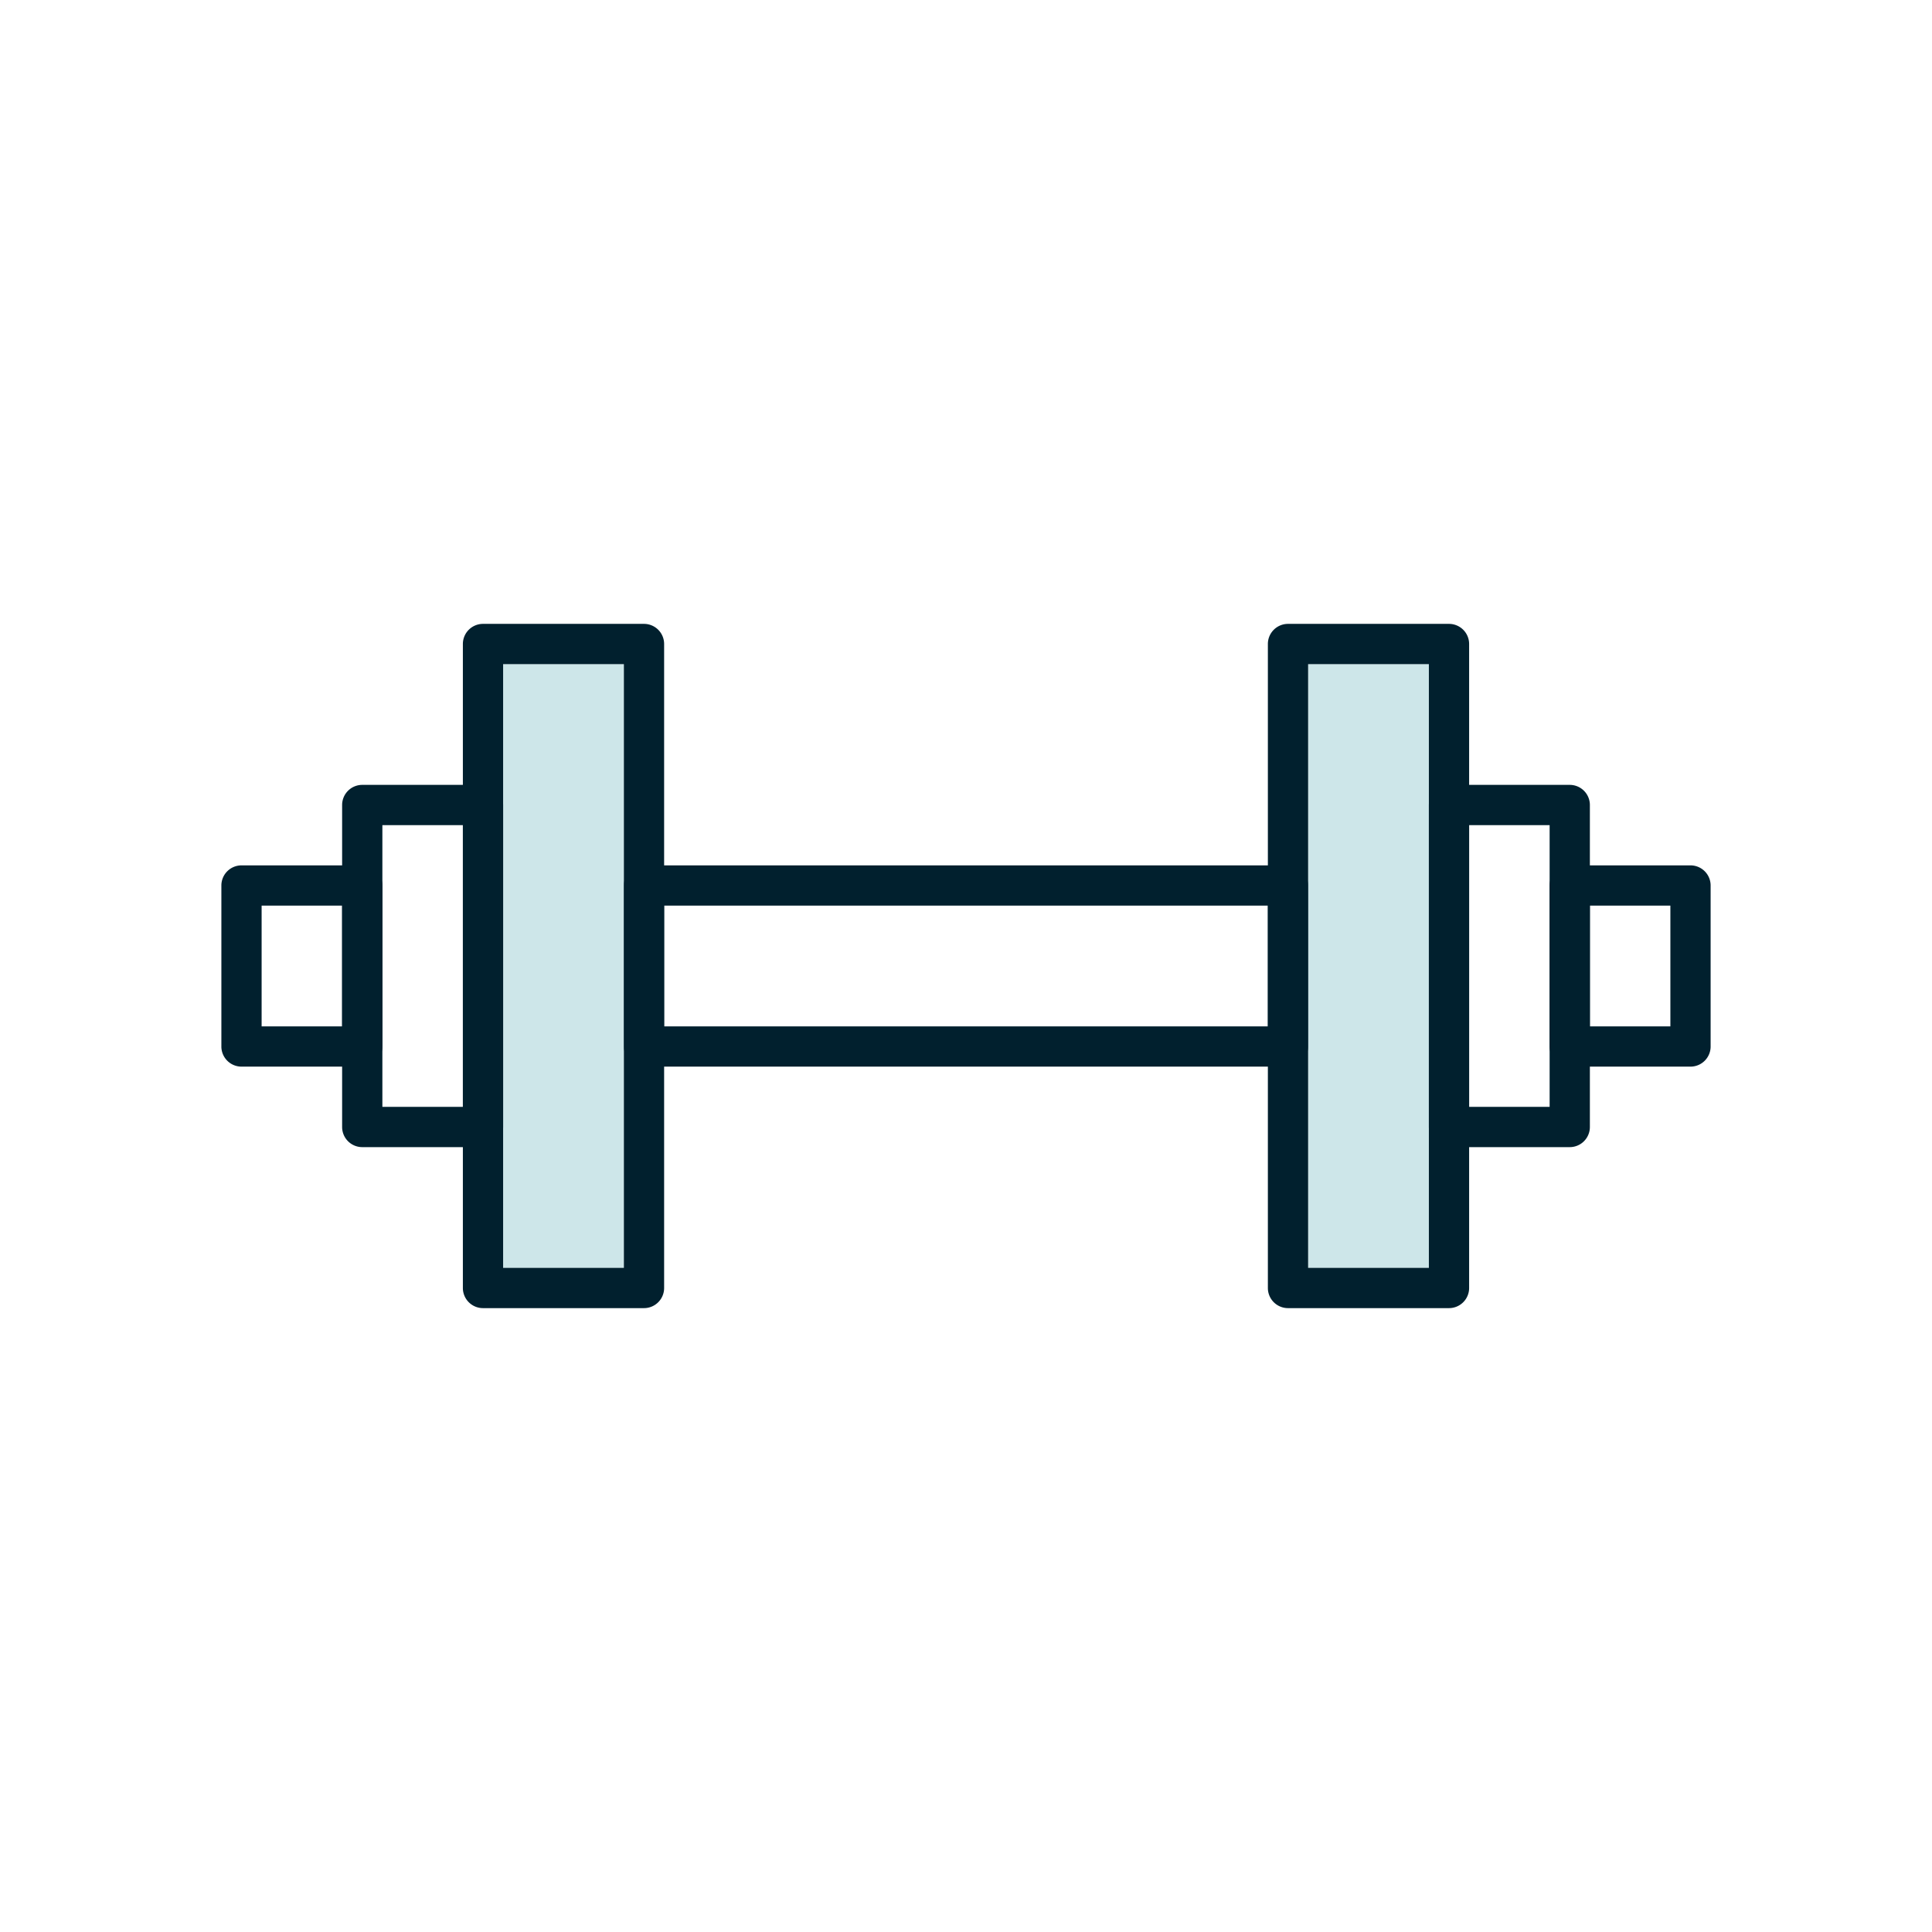
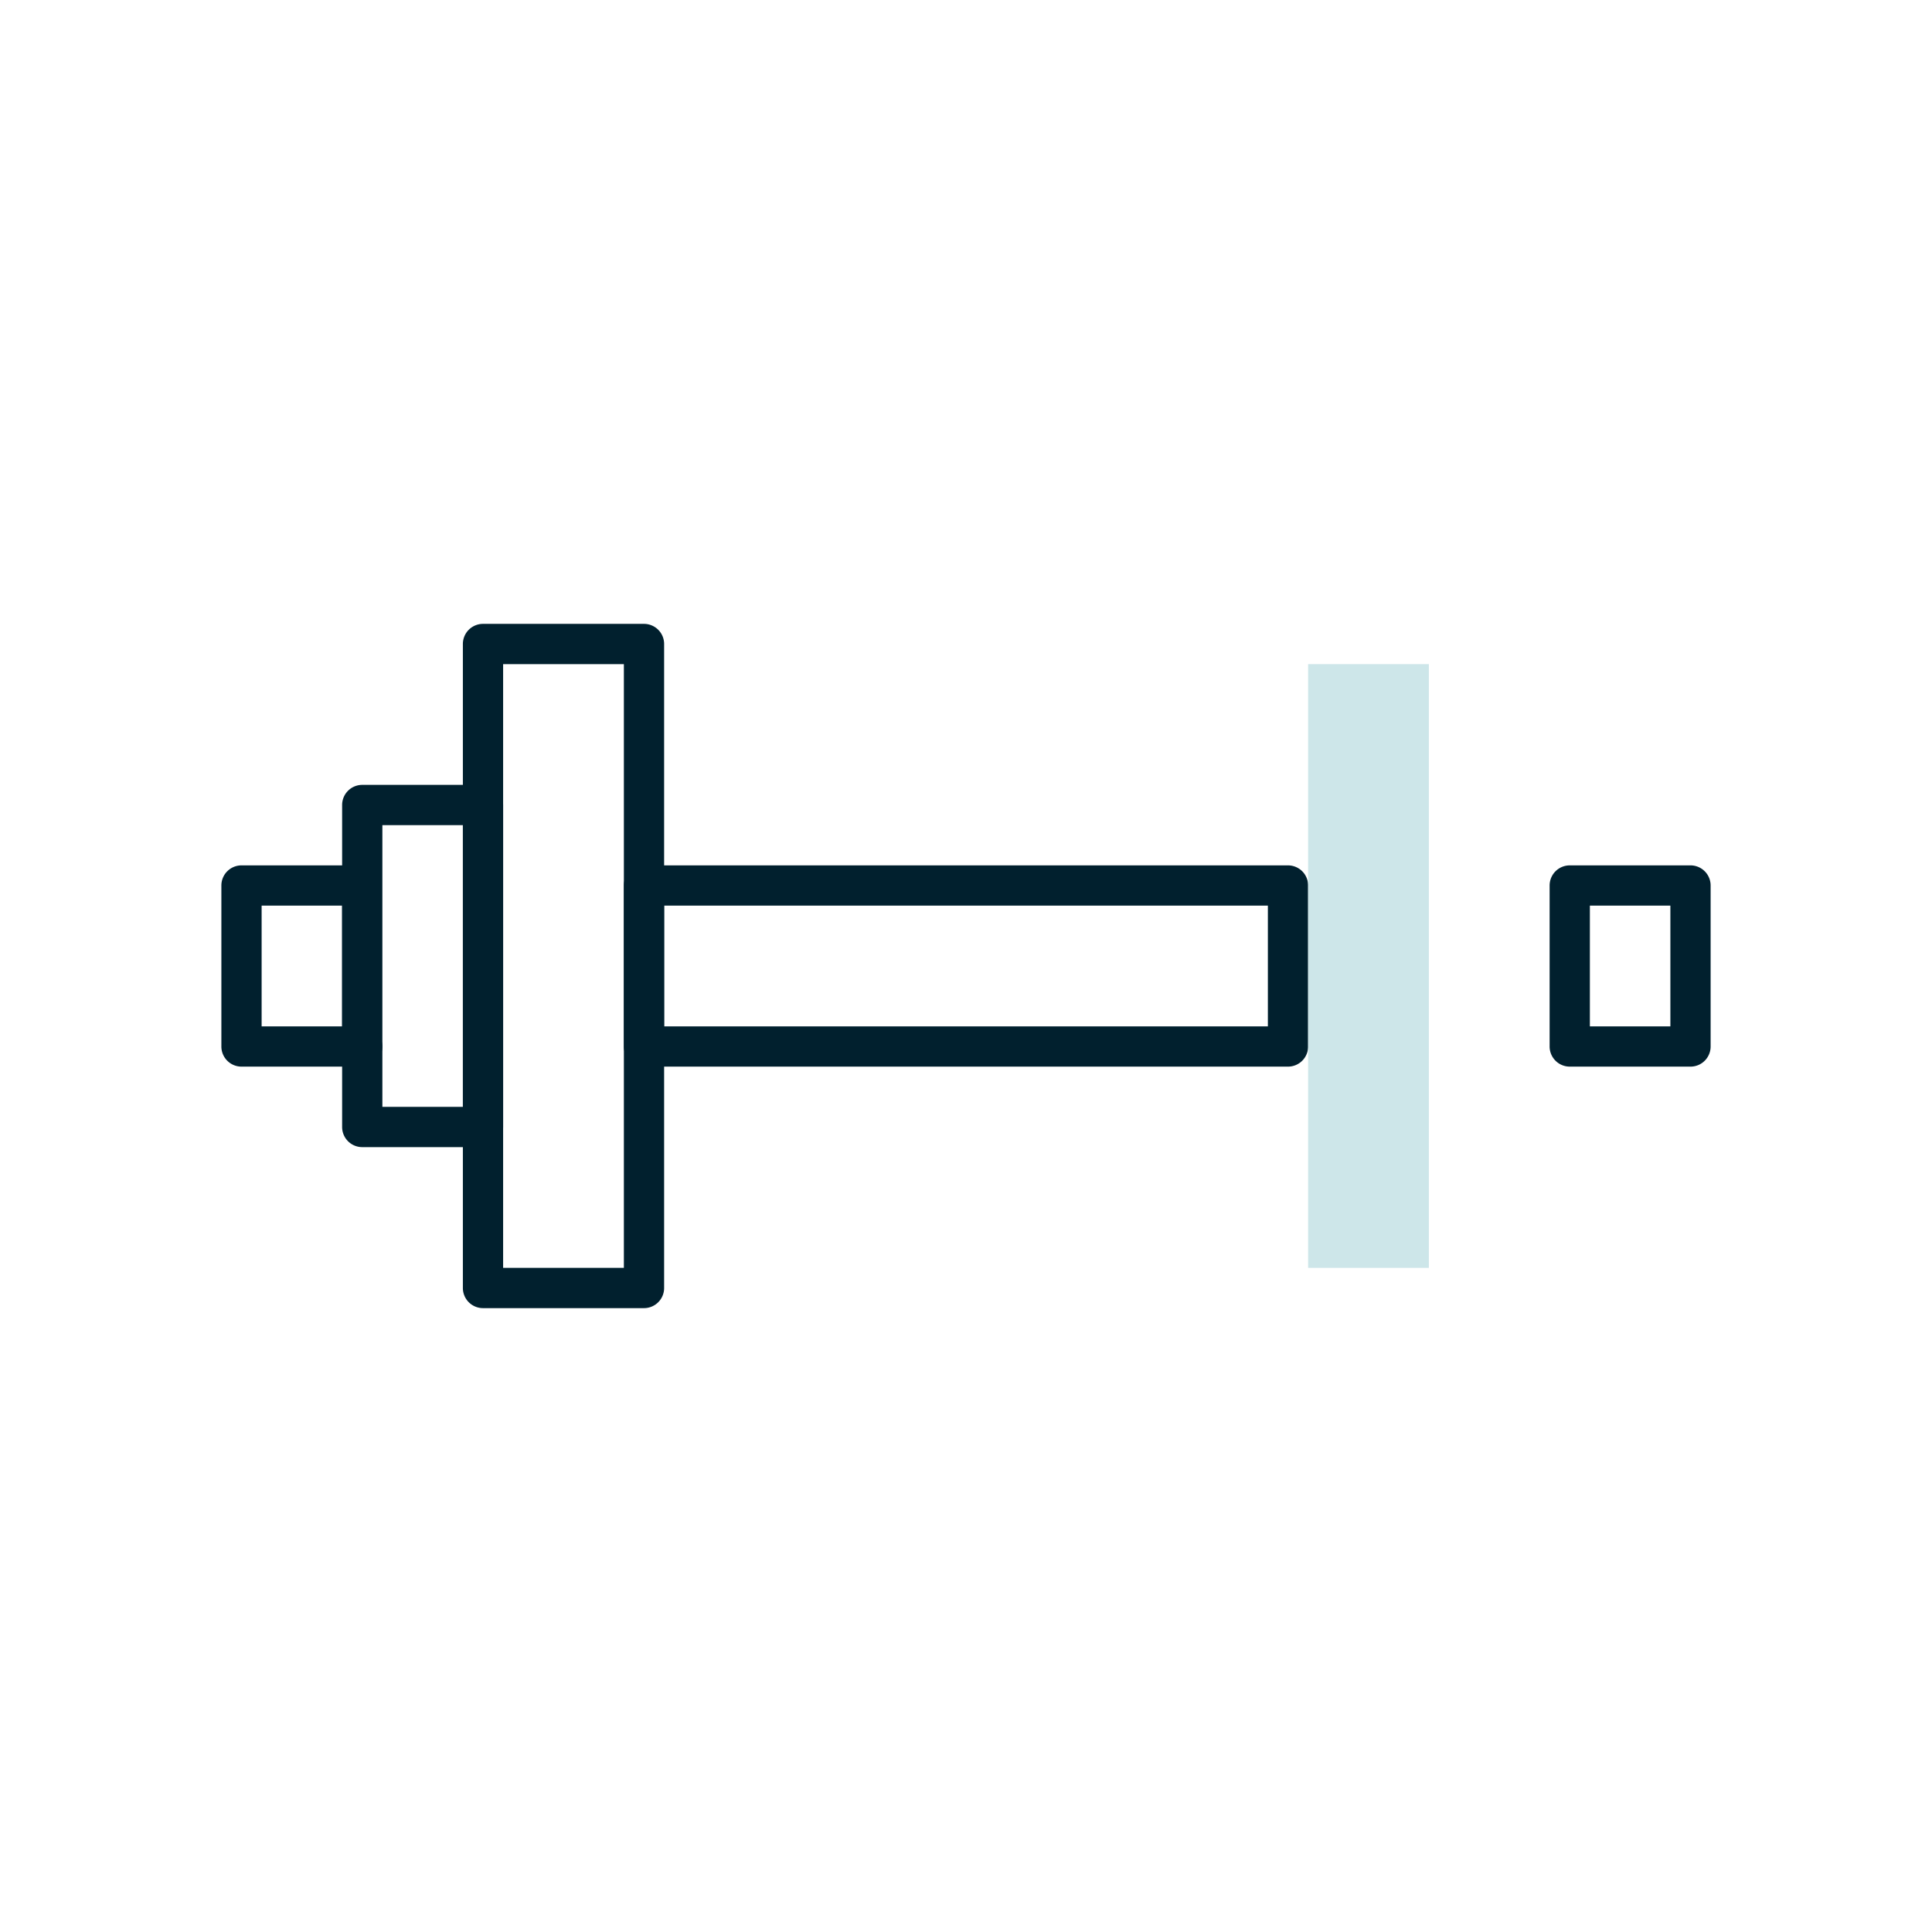
<svg xmlns="http://www.w3.org/2000/svg" viewBox="0 0 48 48">
  <defs>
    <style>.cls-1{fill:#01202e;}.cls-2{fill:#cde6e9;}</style>
  </defs>
  <g id="Your_Icons" data-name="Your Icons">
    <path class="cls-1" d="M32,26.5H16a.5.5,0,0,1-.5-.5V22a.5.5,0,0,1,.5-.5H32a.5.5,0,0,1,.5.5v4A.5.5,0,0,1,32,26.5Zm-15.5-1h15v-3h-15Z" />
-     <rect class="cls-2" x="12.5" y="16.5" width="3" height="15" />
    <path class="cls-1" d="M16,15.5H12a.5.5,0,0,0-.5.5V32a.5.5,0,0,0,.5.5h4a.5.5,0,0,0,.5-.5V16A.5.5,0,0,0,16,15.5Zm-.5,16h-3v-15h3Z" />
    <path class="cls-1" d="M12,28.5H9a.5.5,0,0,1-.5-.5V20a.5.5,0,0,1,.5-.5h3a.5.5,0,0,1,.5.5v8A.5.5,0,0,1,12,28.5Zm-2.5-1h2v-7h-2Z" />
-     <path class="cls-1" d="M9,26.5H6a.5.5,0,0,1-.5-.5V22a.5.5,0,0,1,.5-.5H9a.5.5,0,0,1,.5.5v4A.5.5,0,0,1,9,26.5Zm-2.5-1h2v-3h-2Z" />
+     <path class="cls-1" d="M9,26.5H6a.5.5,0,0,1-.5-.5V22a.5.5,0,0,1,.5-.5H9v4A.5.5,0,0,1,9,26.5Zm-2.5-1h2v-3h-2Z" />
    <rect class="cls-2" x="32.5" y="16.5" width="3" height="15" />
-     <path class="cls-1" d="M36,15.5H32a.5.5,0,0,0-.5.5V32a.5.5,0,0,0,.5.5h4a.5.5,0,0,0,.5-.5V16A.5.5,0,0,0,36,15.5Zm-.5,16h-3v-15h3Z" />
-     <path class="cls-1" d="M39,28.5H36a.5.5,0,0,1-.5-.5V20a.5.5,0,0,1,.5-.5h3a.5.5,0,0,1,.5.5v8A.5.5,0,0,1,39,28.5Zm-2.5-1h2v-7h-2Z" />
    <path class="cls-1" d="M42,26.5H39a.5.5,0,0,1-.5-.5V22a.5.5,0,0,1,.5-.5h3a.5.5,0,0,1,.5.5v4A.5.5,0,0,1,42,26.5Zm-2.5-1h2v-3h-2Z" />
  </g>
</svg>